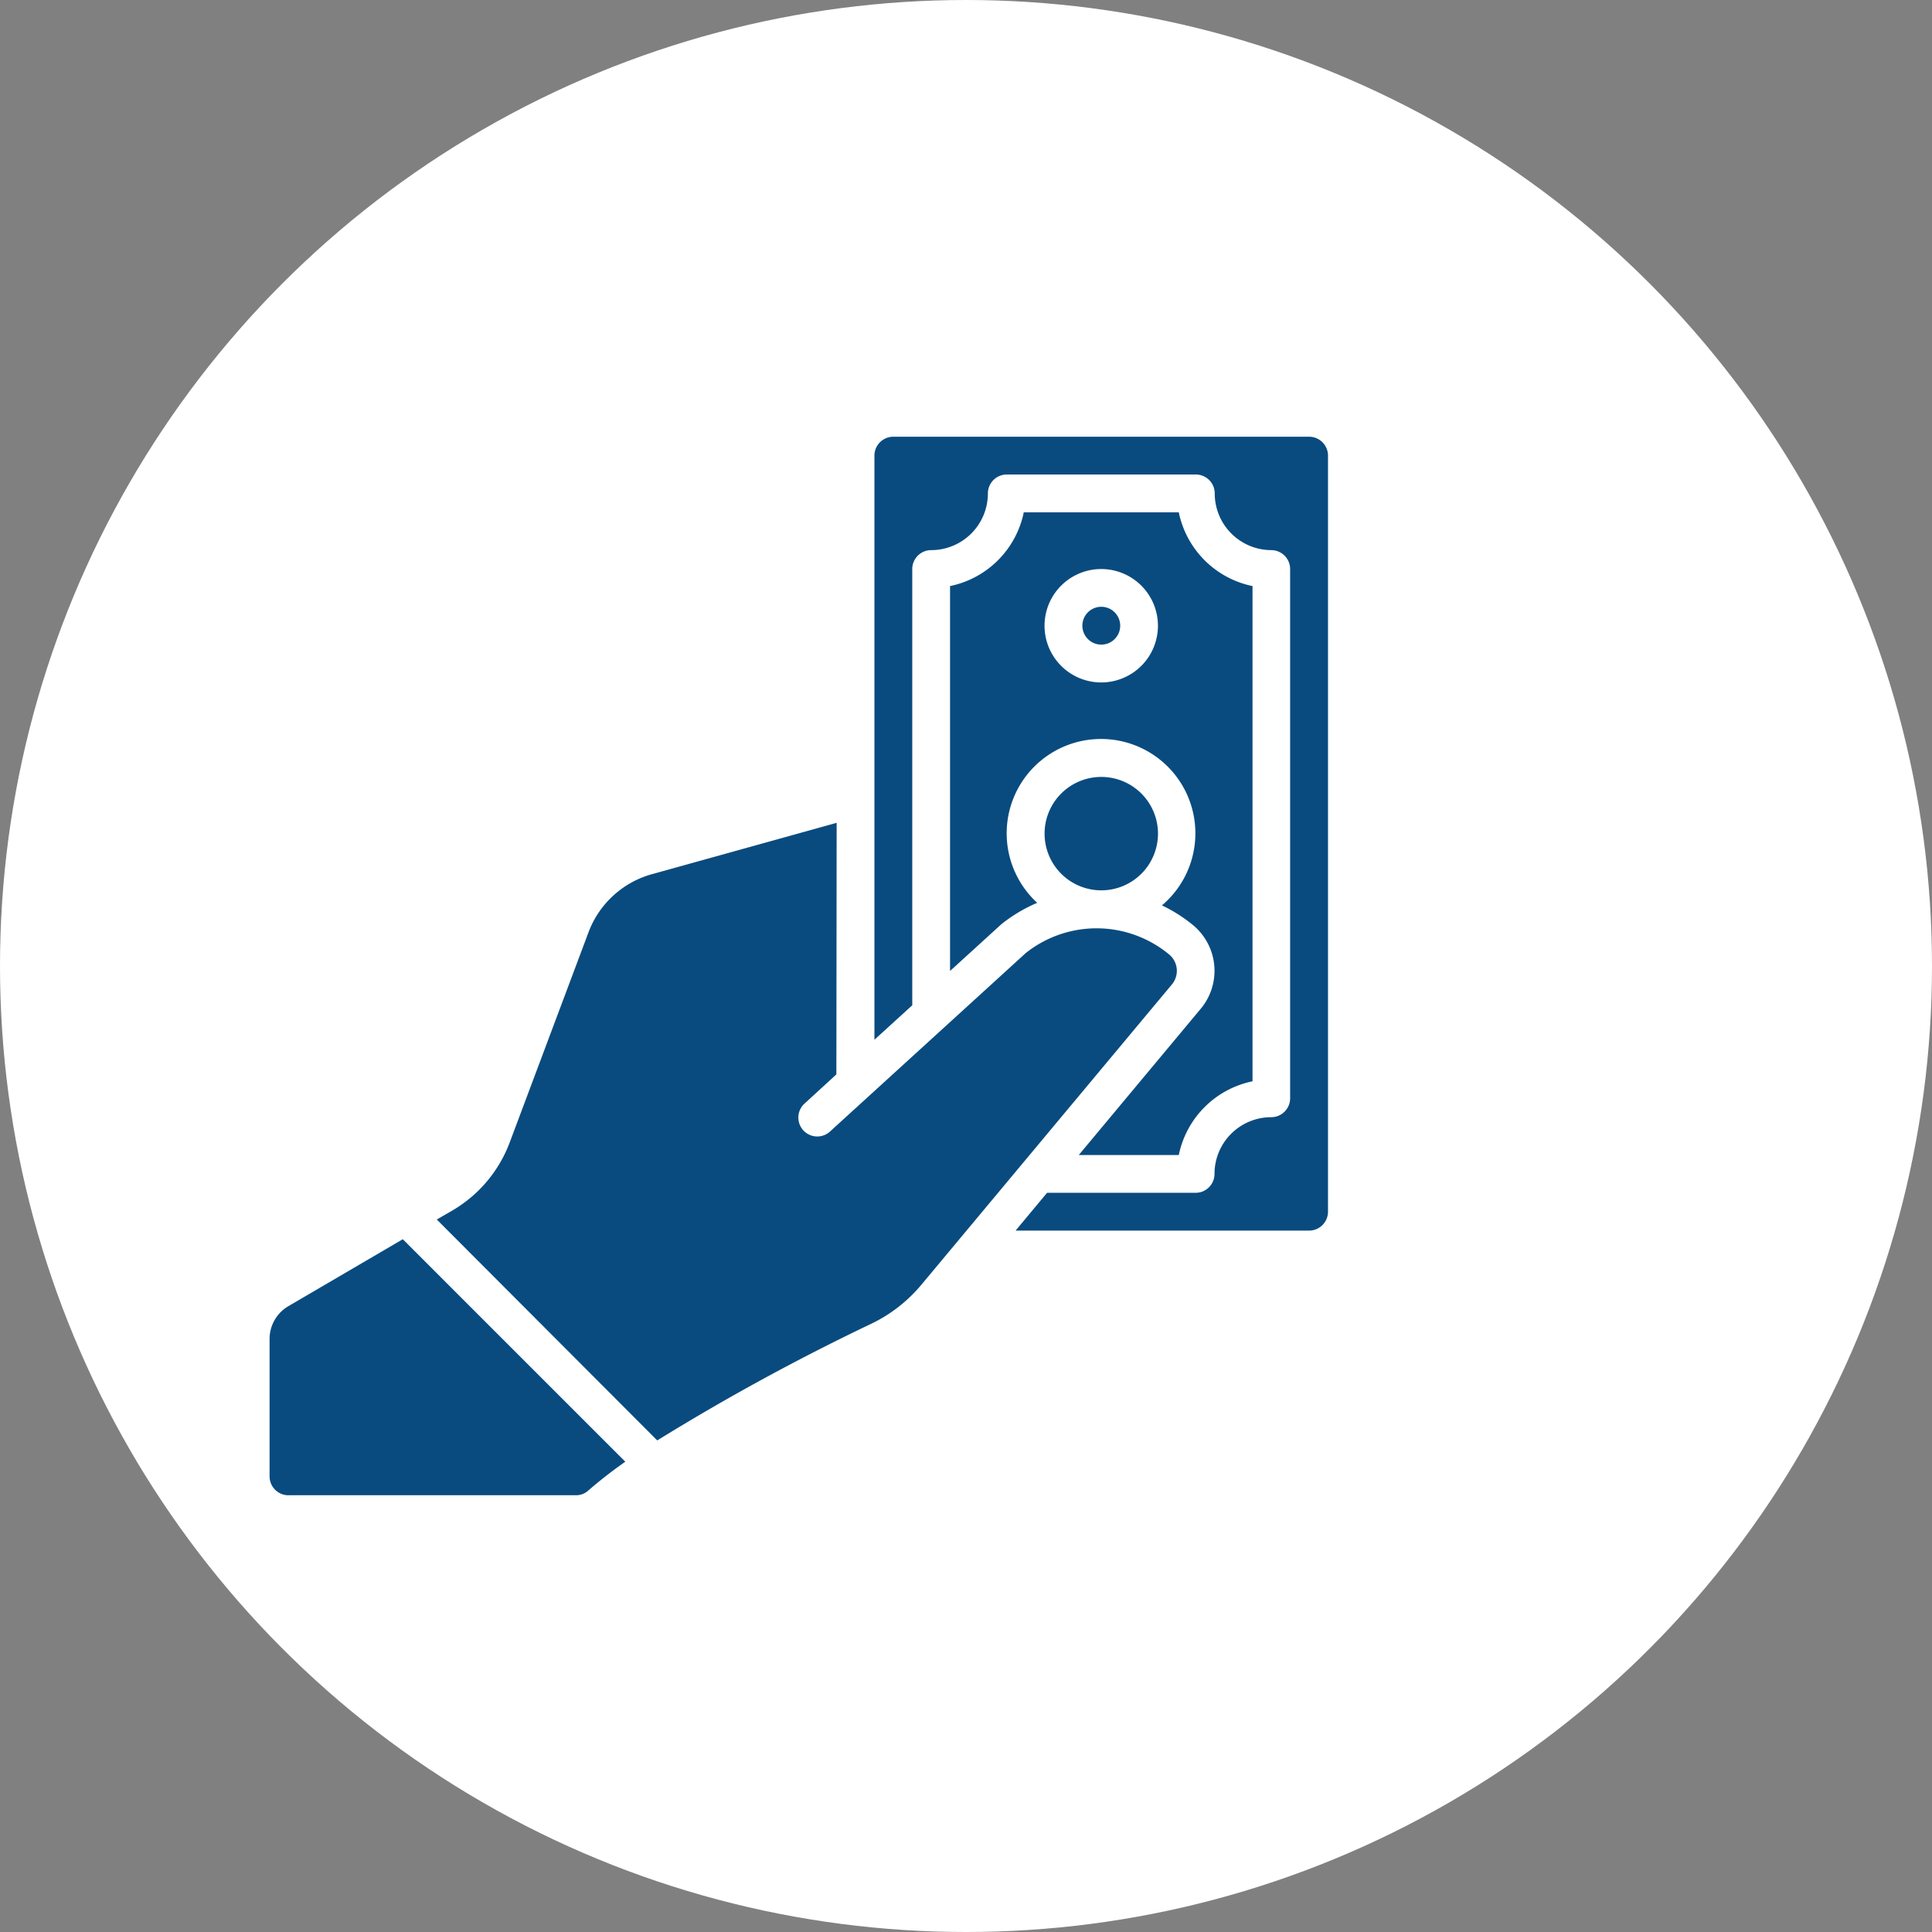
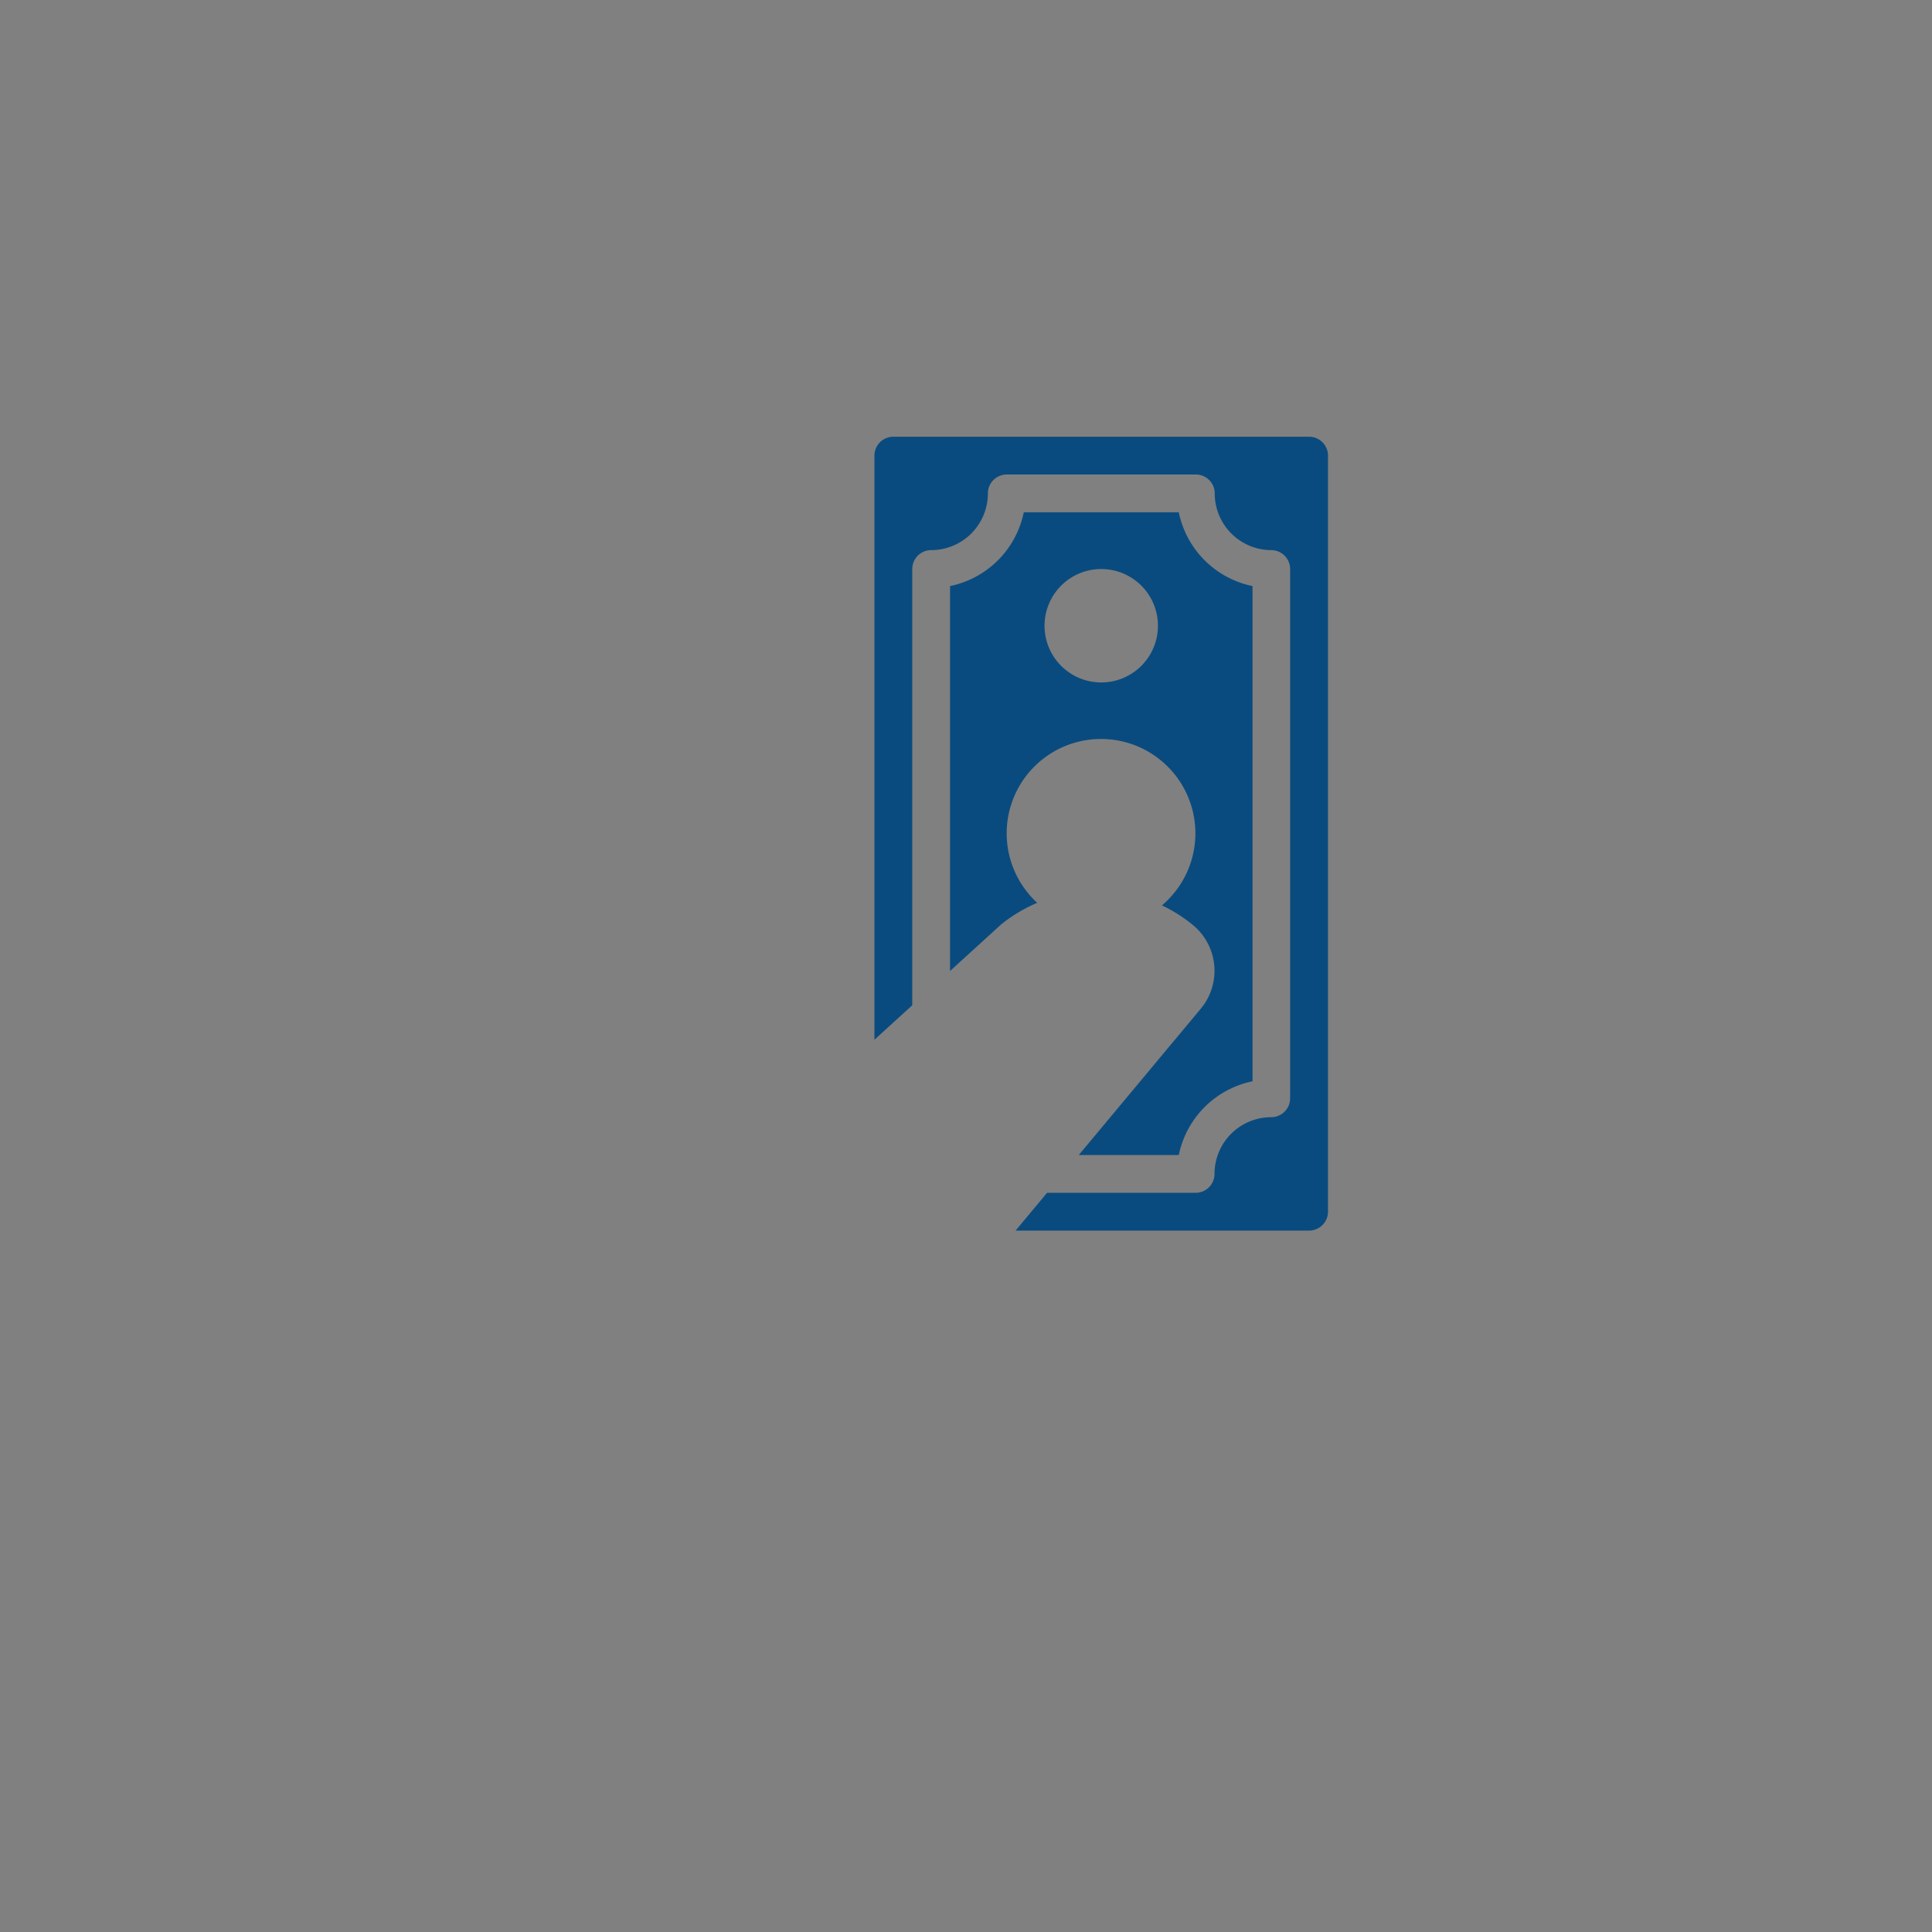
<svg xmlns="http://www.w3.org/2000/svg" width="43" height="43" viewBox="0 0 43 43">
  <rect x="0" y="0" width="43" height="43" fill="#808080" stroke="none" />
  <g id="Group_8363" data-name="Group 8363" transform="translate(-153 -2712)">
    <g id="Group_8317" data-name="Group 8317" transform="translate(-141 -5)">
      <g id="Group_7230" data-name="Group 7230" transform="translate(294 2717)">
        <g id="Group_7051" data-name="Group 7051">
-           <circle id="Ellipse_106" data-name="Ellipse 106" cx="21.5" cy="21.5" r="21.5" transform="translate(0)" fill="#fff" />
-         </g>
+           </g>
      </g>
    </g>
    <g id="Cash_hand" data-name="Cash hand" transform="translate(159 2721.72)">
      <path id="Path_26286" data-name="Path 26286" d="M302.245,0H292.99a.421.421,0,0,0-.421.421v13l.842-.767V2.945a.421.421,0,0,1,.421-.421,1.262,1.262,0,0,0,1.262-1.262.421.421,0,0,1,.421-.421h4.207a.421.421,0,0,1,.421.421A1.262,1.262,0,0,0,301.4,2.524a.421.421,0,0,1,.421.421V14.724a.421.421,0,0,1-.421.421,1.262,1.262,0,0,0-1.262,1.262.421.421,0,0,1-.421.421h-3.306l-.7.841h6.532a.421.421,0,0,0,.421-.421V.421A.421.421,0,0,0,302.245,0Zm0,0" transform="translate(-279.107)" fill="#094b7f" />
-       <path id="Path_26287" data-name="Path 26287" d="M12.621,186.754,8.5,187.9A2.112,2.112,0,0,0,7.1,189.186l-1.758,4.688a2.956,2.956,0,0,1-1.274,1.509l-.347.2L8.628,200.5a49.907,49.907,0,0,1,4.771-2.6,3.32,3.32,0,0,0,1.112-.87l5.58-6.689a.472.472,0,0,0-.068-.655,2.531,2.531,0,0,0-3.193-.033l-4.348,3.964a.421.421,0,1,1-.567-.622l.7-.642ZM.421,201.72h6.4a.4.4,0,0,0,.267-.1,9.864,9.864,0,0,1,.829-.646l-4.952-4.952L.417,197.513a.844.844,0,0,0-.417.725V201.3a.421.421,0,0,0,.421.421Zm0,0" transform="translate(0 -178.161)" fill="#094b7f" />
      <path id="Path_26288" data-name="Path 26288" d="M332.01,50.874h2.226a2.109,2.109,0,0,1,1.641-1.641V38.211a2.109,2.109,0,0,1-1.641-1.641h-3.45a2.109,2.109,0,0,1-1.641,1.641v8.567l1.14-1.039a3.4,3.4,0,0,1,.8-.478,2.1,2.1,0,1,1,2.776.057,3.327,3.327,0,0,1,.7.446,1.319,1.319,0,0,1,.179,1.836Zm.5-10.518a1.262,1.262,0,1,1,1.262-1.262,1.262,1.262,0,0,1-1.262,1.262Zm0,0" transform="translate(-314 -34.887)" fill="#094b7f" />
-       <path id="Path_26289" data-name="Path 26289" d="M377.383,87.333a1.262,1.262,0,1,1-1.262-1.262A1.262,1.262,0,0,1,377.383,87.333Zm-.841-4.628a.421.421,0,1,1-.421-.421.421.421,0,0,1,.421.421Zm0,0" transform="translate(-357.61 -78.499)" fill="#094b7f" />
    </g>
  </g>
</svg>